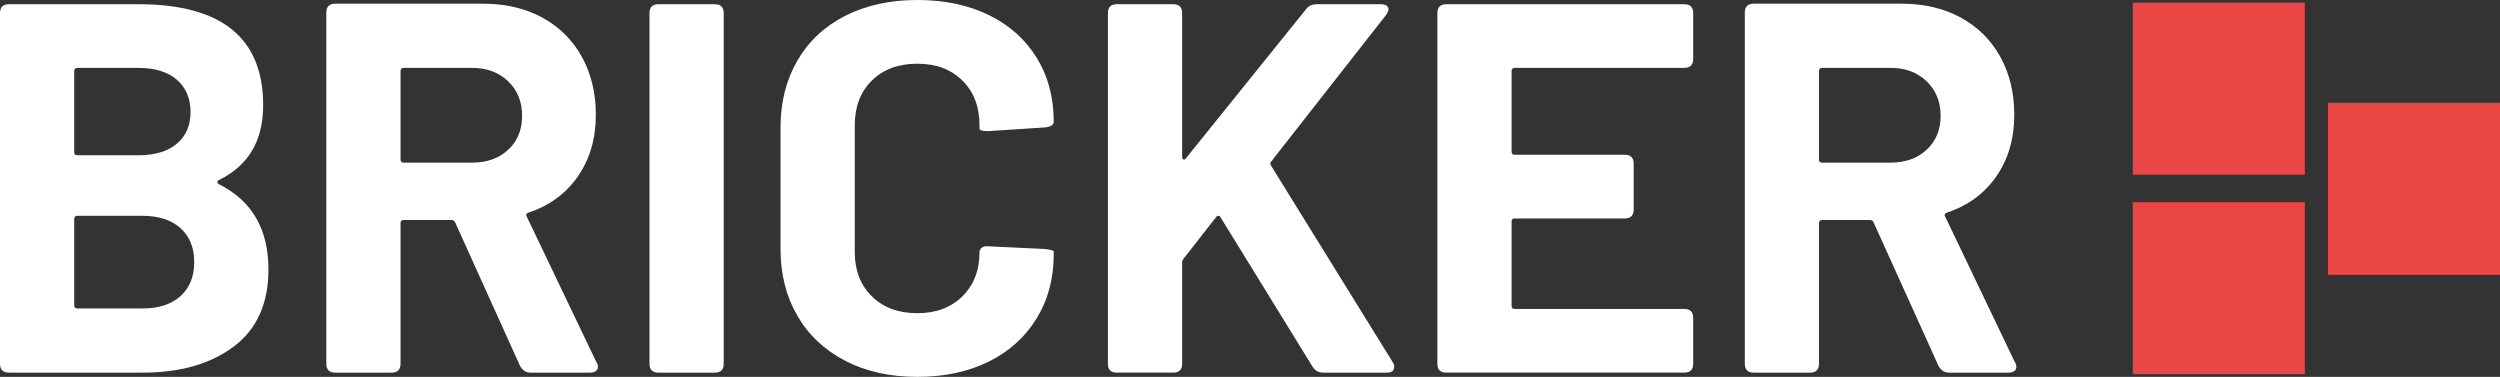
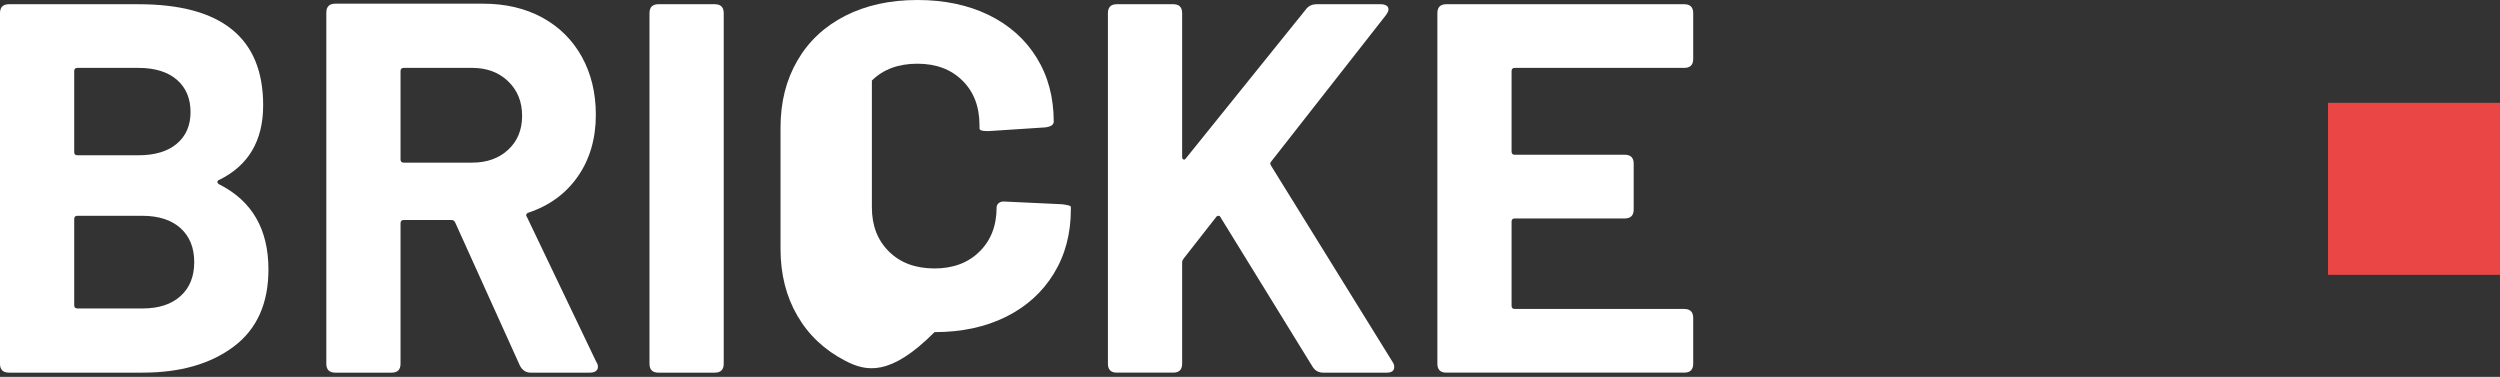
<svg xmlns="http://www.w3.org/2000/svg" version="1.1" id="Layer_1" x="0px" y="0px" width="814px" height="122.707px" viewBox="0 0 814 122.707" enable-background="new 0 0 814 122.707" xml:space="preserve">
  <rect x="0" y="0" width="814" height="122.707" fill="#333333" stroke="none" />
  <g>
    <path fill="#FFFFFF" d="M70.777,59.211c0,0.285,0.174,0.542,0.518,0.774c10.74,5.369,16.109,14.622,16.109,27.759   c0,11.08-3.774,19.449-11.31,25.104c-7.541,5.658-17.427,8.482-29.652,8.482H2.916c-1.947,0-2.916-0.97-2.916-2.908V4.289   c0-1.943,0.969-2.912,2.916-2.912h42.157c27.081,0,40.612,10.967,40.612,32.897c0,11.542-4.793,19.658-14.39,24.337   C70.951,58.73,70.777,58.925,70.777,59.211z M24.163,23.136v26.396c0,0.684,0.348,1.024,1.031,1.024h19.879   c5.37,0,9.535-1.256,12.513-3.77c2.97-2.511,4.453-5.936,4.453-10.281c0-4.457-1.483-7.971-4.453-10.543   c-2.979-2.565-7.143-3.857-12.513-3.857H25.194C24.511,22.104,24.163,22.456,24.163,23.136z M58.783,96.4   c2.971-2.686,4.458-6.37,4.458-11.054c0-4.687-1.487-8.367-4.458-11.056c-2.979-2.685-7.139-4.029-12.508-4.029H25.194   c-0.683,0-1.031,0.352-1.031,1.035v28.099c0,0.69,0.348,1.036,1.031,1.036h21.248C51.698,100.432,55.805,99.085,58.783,96.4z" />
    <path fill="#FFFFFF" d="M169.315,119.117l-21.08-46.621c-0.228-0.572-0.625-0.859-1.198-0.859h-15.591   c-0.684,0-1.031,0.344-1.031,1.029v45.758c0,1.938-0.97,2.908-2.909,2.908h-18.341c-1.944,0-2.914-0.97-2.914-2.908V4.114   c0-1.938,0.97-2.912,2.914-2.912h48.159c7.306,0,13.735,1.52,19.283,4.537c5.529,3.032,9.813,7.287,12.852,12.769   c3.025,5.489,4.545,11.771,4.545,18.855c0,7.769-1.954,14.455-5.832,20.049c-3.895,5.599-9.263,9.541-16.114,11.826   c-0.346,0.109-0.571,0.314-0.679,0.602c-0.116,0.283-0.059,0.541,0.173,0.773l22.626,47.286c0.333,0.464,0.507,0.986,0.507,1.549   c0,0.58-0.232,1.028-0.681,1.376c-0.463,0.334-1.099,0.508-1.895,0.508h-19.355C171.262,121.332,170.119,120.591,169.315,119.117z    M130.416,23.136V51.93c0,0.685,0.347,1.025,1.031,1.025h22.277c4.799,0,8.711-1.394,11.738-4.198   C168.488,45.96,170,42.274,170,37.704c0-4.566-1.513-8.312-4.539-11.224c-3.027-2.917-6.939-4.376-11.738-4.376h-22.277   C130.763,22.104,130.416,22.456,130.416,23.136z" />
    <path fill="#FFFFFF" d="M211.473,118.423V4.289c0-1.943,0.969-2.912,2.923-2.912h18.338c1.939,0,2.909,0.969,2.909,2.912v114.134   c0,1.938-0.97,2.908-2.909,2.908h-18.338C212.442,121.332,211.473,120.362,211.473,118.423z" />
-     <path fill="#FFFFFF" d="M275.228,117.479c-6.744-3.487-11.94-8.367-15.587-14.647c-3.663-6.285-5.5-13.545-5.5-21.765V41.478   c0-8.229,1.837-15.479,5.5-21.772c3.646-6.275,8.843-11.133,15.587-14.567C281.958,1.715,289.789,0,298.704,0   c8.801,0,16.53,1.633,23.229,4.889c6.673,3.256,11.884,7.881,15.586,13.877c3.722,5.999,5.575,12.942,5.575,20.823   c0,1.031-0.914,1.658-2.75,1.889l-18.338,1.197h-0.681c-1.606,0-2.402-0.281-2.402-0.856v-1.032c0-6.054-1.854-10.906-5.571-14.567   c-3.706-3.654-8.6-5.478-14.648-5.478c-6.165,0-11.117,1.824-14.819,5.478c-3.72,3.662-5.574,8.514-5.574,14.567v41.302   c0,5.941,1.854,10.738,5.574,14.395c3.703,3.663,8.654,5.489,14.819,5.489c6.049,0,10.943-1.826,14.648-5.489   c3.717-3.654,5.571-8.452,5.571-14.395c0-0.572,0.26-1.053,0.766-1.459c0.523-0.396,1.23-0.534,2.156-0.422l18.325,0.857   c1.953,0.229,2.925,0.506,2.925,0.855v0.851c0,7.89-1.854,14.854-5.575,20.914c-3.702,6.053-8.914,10.741-15.586,14.056   c-6.7,3.305-14.428,4.965-23.229,4.965C289.789,122.707,281.958,120.97,275.228,117.479z" />
+     <path fill="#FFFFFF" d="M275.228,117.479c-6.744-3.487-11.94-8.367-15.587-14.647c-3.663-6.285-5.5-13.545-5.5-21.765V41.478   c0-8.229,1.837-15.479,5.5-21.772c3.646-6.275,8.843-11.133,15.587-14.567C281.958,1.715,289.789,0,298.704,0   c8.801,0,16.53,1.633,23.229,4.889c6.673,3.256,11.884,7.881,15.586,13.877c3.722,5.999,5.575,12.942,5.575,20.823   c0,1.031-0.914,1.658-2.75,1.889l-18.338,1.197h-0.681c-1.606,0-2.402-0.281-2.402-0.856v-1.032c0-6.054-1.854-10.906-5.571-14.567   c-3.706-3.654-8.6-5.478-14.648-5.478c-6.165,0-11.117,1.824-14.819,5.478v41.302   c0,5.941,1.854,10.738,5.574,14.395c3.703,3.663,8.654,5.489,14.819,5.489c6.049,0,10.943-1.826,14.648-5.489   c3.717-3.654,5.571-8.452,5.571-14.395c0-0.572,0.26-1.053,0.766-1.459c0.523-0.396,1.23-0.534,2.156-0.422l18.325,0.857   c1.953,0.229,2.925,0.506,2.925,0.855v0.851c0,7.89-1.854,14.854-5.575,20.914c-3.702,6.053-8.914,10.741-15.586,14.056   c-6.7,3.305-14.428,4.965-23.229,4.965C289.789,122.707,281.958,120.97,275.228,117.479z" />
    <path fill="#FFFFFF" d="M360.737,118.423V4.289c0-1.943,0.969-2.912,2.923-2.912h18.339c1.938,0,2.907,0.969,2.907,2.912v46.785   c0,0.459,0.146,0.745,0.435,0.857c0.276,0.113,0.536,0,0.754-0.34l39.076-48.5c0.813-1.143,2.013-1.714,3.604-1.714h20.755   c0.77,0,1.419,0.144,1.867,0.422c0.464,0.285,0.695,0.721,0.695,1.292c0,0.452-0.274,1.079-0.869,1.882l-37.341,47.642   c-0.363,0.34-0.363,0.799,0,1.371l39.57,63.913c0.332,0.464,0.505,0.986,0.505,1.549c0,1.263-0.78,1.884-2.4,1.884h-20.727   c-1.476,0-2.619-0.621-3.431-1.884l-29.977-48.669c-0.114-0.341-0.348-0.518-0.706-0.518c-0.334,0-0.609,0.177-0.826,0.518   l-10.464,13.37c-0.348,0.458-0.522,0.858-0.522,1.197v33.075c0,1.939-0.969,2.908-2.907,2.908H363.66   C361.706,121.332,360.737,120.362,360.737,118.423z" />
    <path fill="#FFFFFF" d="M548.383,22.104h-55.172c-0.695,0-1.043,0.352-1.043,1.032v26.222c0,0.684,0.348,1.032,1.043,1.032h35.807   c1.939,0,2.91,0.969,2.91,2.909v14.91c0,1.945-0.971,2.916-2.91,2.916h-35.807c-0.695,0-1.043,0.342-1.043,1.031v27.418   c0,0.682,0.348,1.023,1.043,1.023h55.172c1.938,0,2.925,0.979,2.925,2.914v14.912c0,1.938-0.985,2.908-2.925,2.908h-77.462   c-1.938,0-2.909-0.97-2.909-2.908V4.289c0-1.943,0.972-2.912,2.909-2.912h77.462c1.938,0,2.925,0.969,2.925,2.912V19.2   C551.308,21.135,550.321,22.104,548.383,22.104z" />
-     <path fill="#FFFFFF" d="M631.17,119.117l-21.088-46.621c-0.218-0.572-0.62-0.859-1.188-0.859h-15.602   c-0.68,0-1.028,0.344-1.028,1.029v45.758c0,1.938-0.971,2.908-2.909,2.908h-18.351c-1.926,0-2.896-0.97-2.896-2.908V4.114   c0-1.938,0.97-2.912,2.896-2.912h48.165c7.324,0,13.736,1.52,19.28,4.537c5.542,3.032,9.827,7.287,12.853,12.769   c3.025,5.489,4.543,11.771,4.543,18.855c0,7.769-1.938,14.455-5.831,20.049c-3.881,5.599-9.25,9.541-16.108,11.826   c-0.334,0.109-0.563,0.314-0.683,0.602c-0.114,0.283-0.058,0.541,0.176,0.773l22.622,47.286c0.346,0.464,0.506,0.986,0.506,1.549   c0,0.58-0.219,1.028-0.682,1.376c-0.462,0.334-1.086,0.508-1.881,0.508H634.6C633.109,121.332,631.966,120.591,631.17,119.117z    M592.266,23.136V51.93c0,0.685,0.35,1.025,1.028,1.025h22.275c4.803,0,8.711-1.394,11.751-4.198   c3.024-2.797,4.546-6.483,4.546-11.053c0-4.566-1.521-8.312-4.546-11.224c-3.04-2.917-6.948-4.376-11.751-4.376h-22.275   C592.614,22.104,592.266,22.456,592.266,23.136z" />
  </g>
-   <rect x="694.446" y="0.871" fill="#EB4646" width="56" height="56" />
  <rect x="758" y="33.484" fill="#EB4646" width="56" height="56" />
-   <rect x="694.446" y="65.837" fill="#EB4646" width="56" height="56" />
</svg>